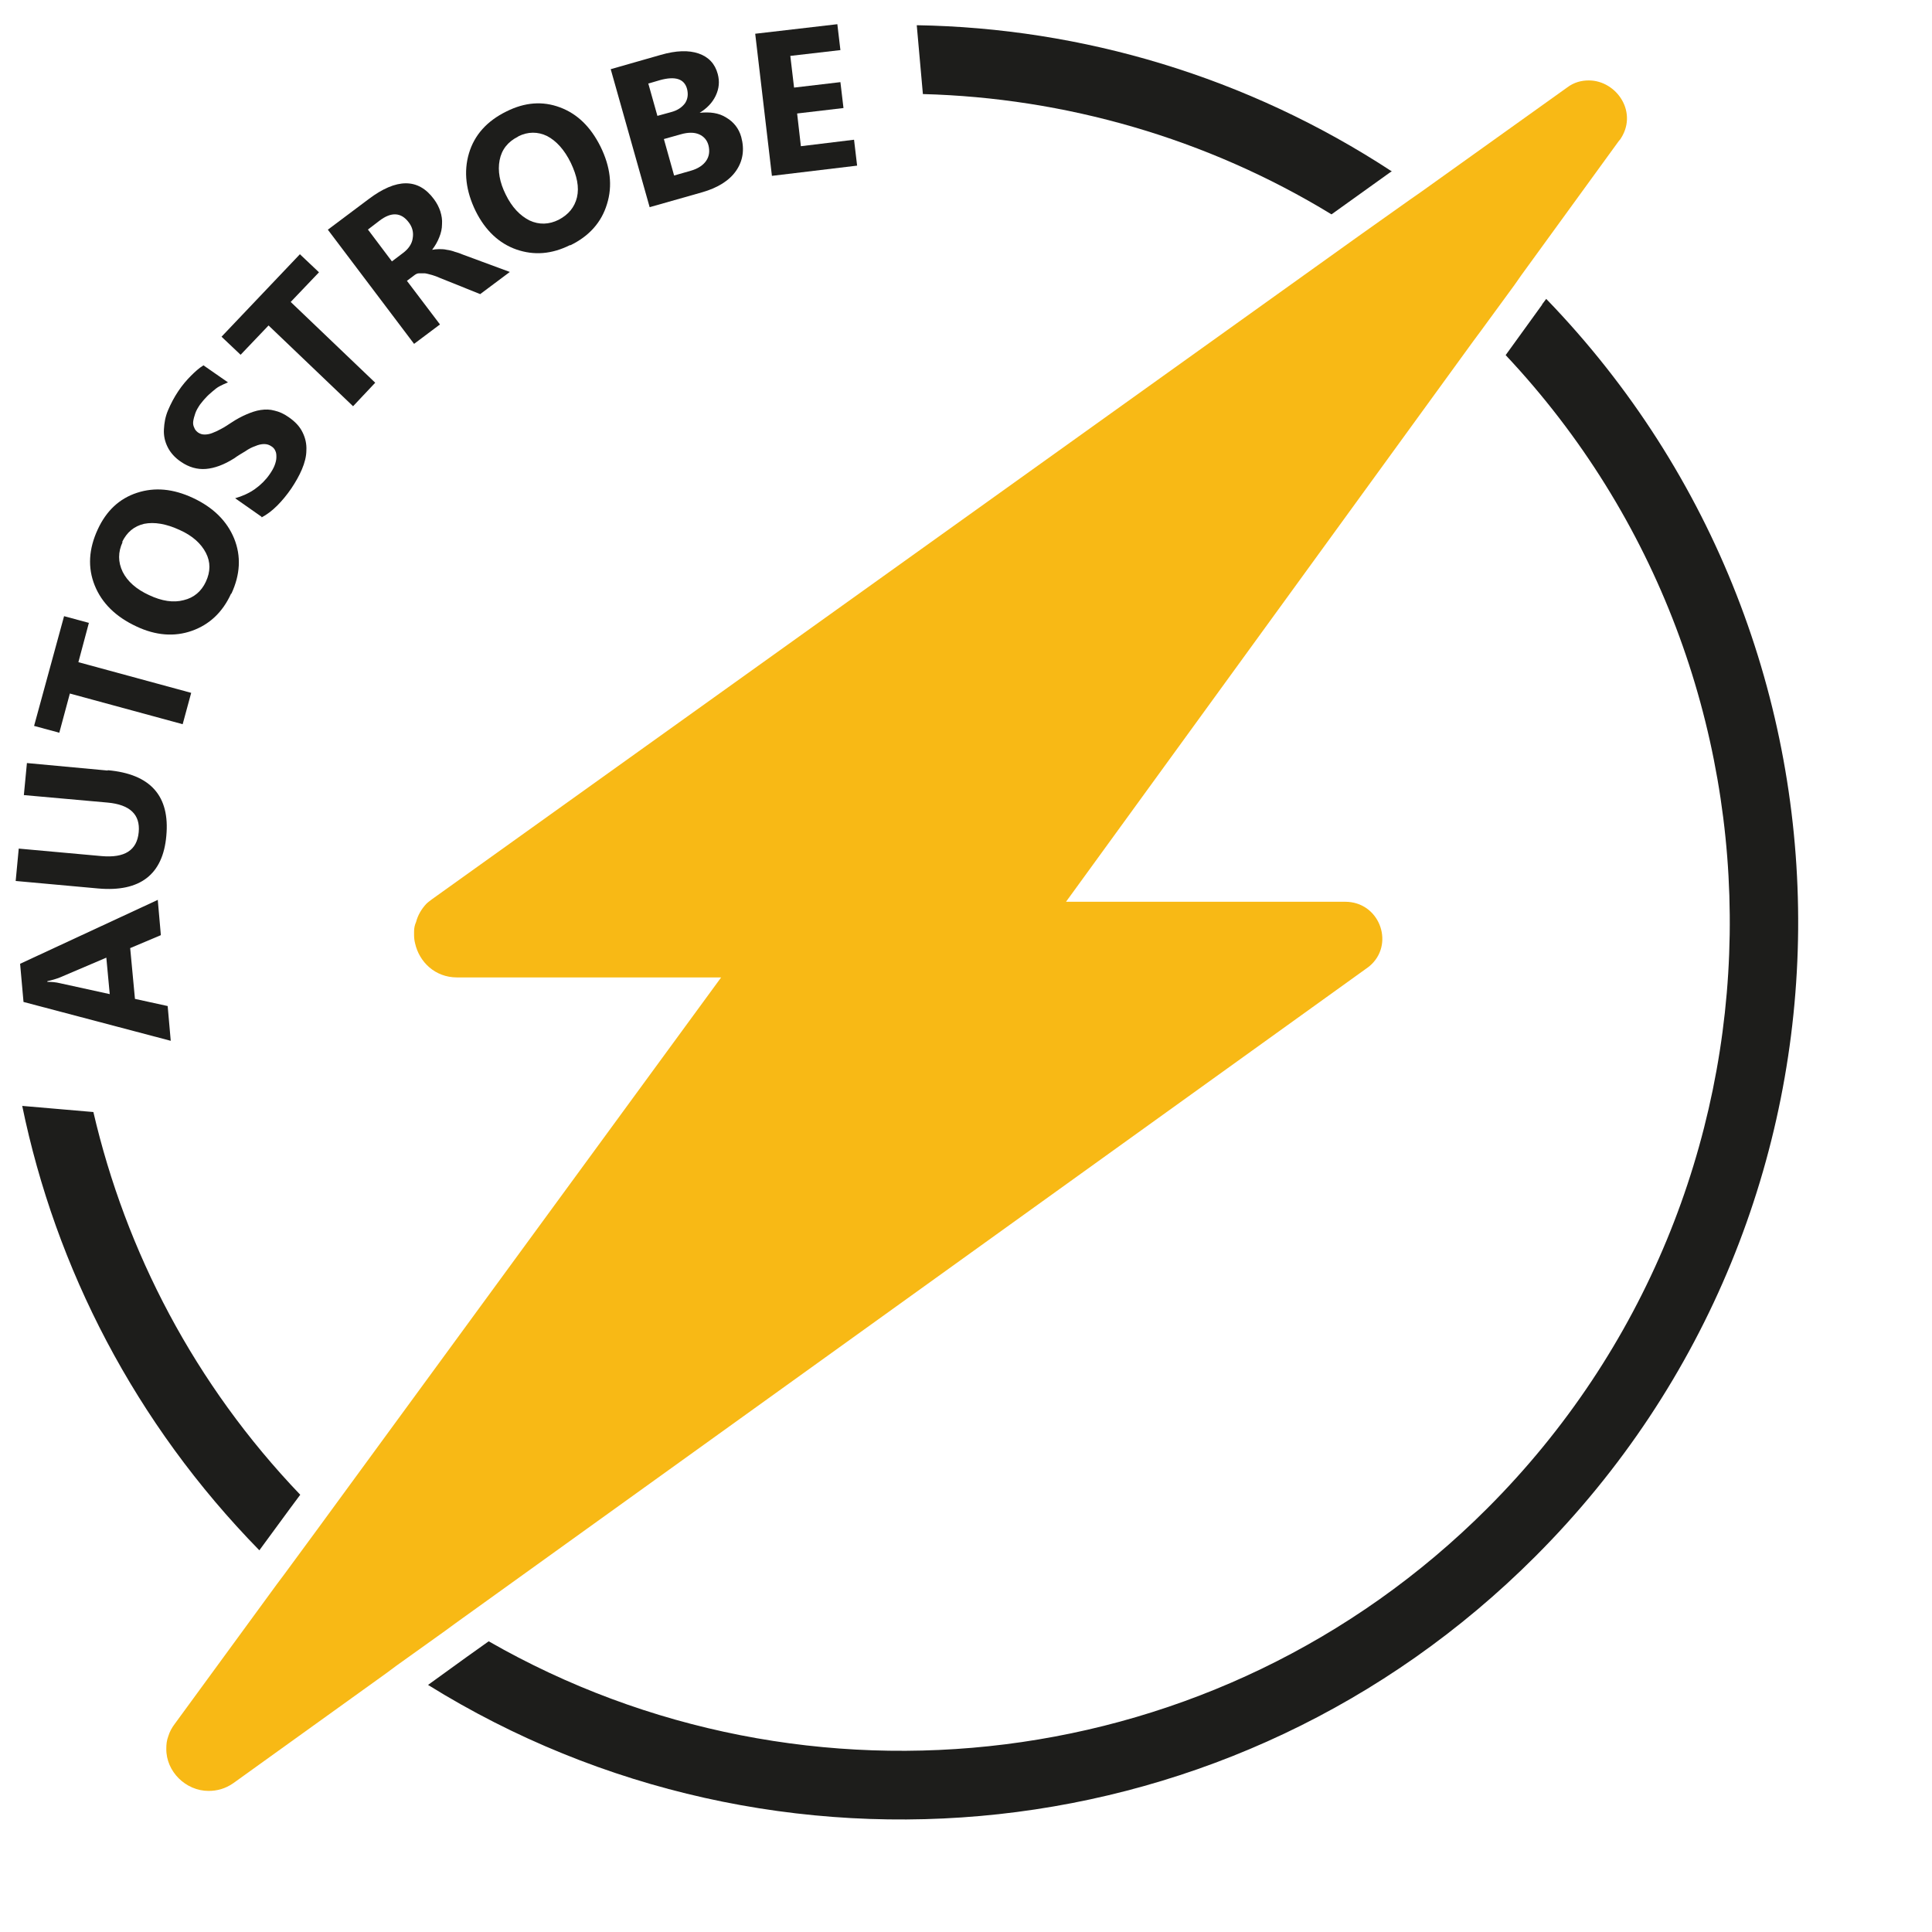
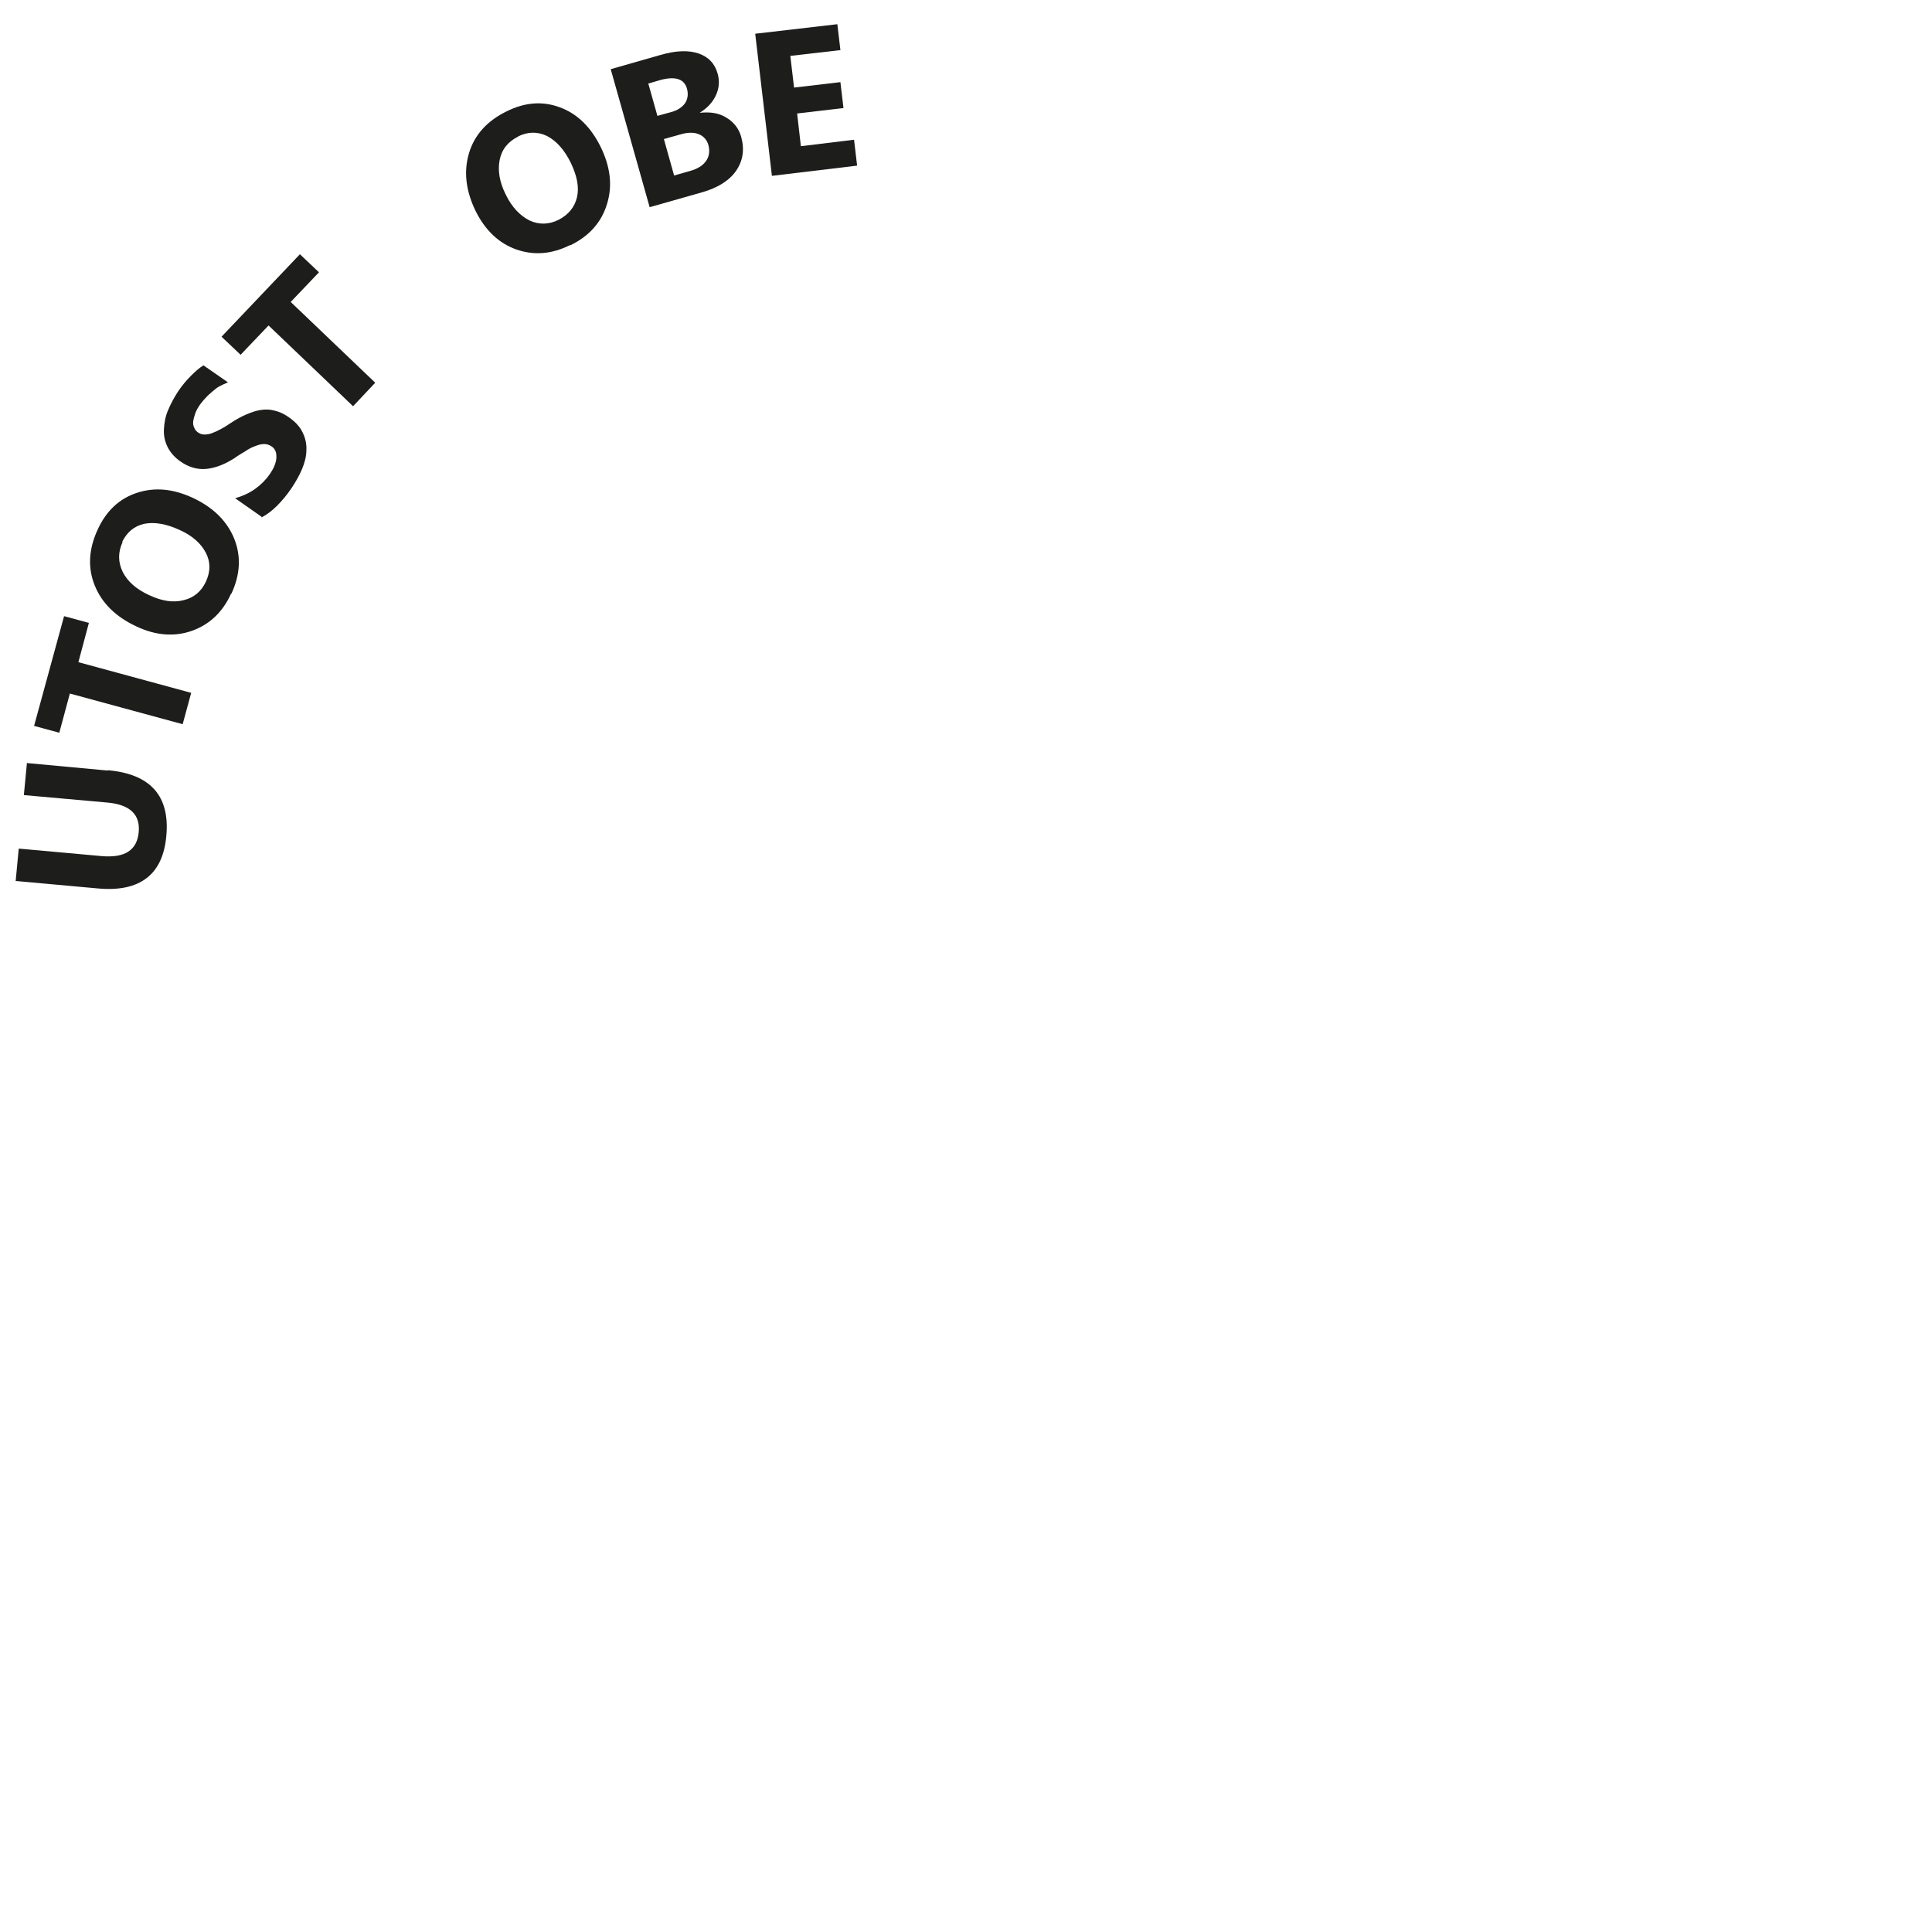
<svg xmlns="http://www.w3.org/2000/svg" id="Calque_1" viewBox="0 0 56.69 56.69">
  <defs>
    <style>      .st0 {        fill: #f8b915;      }      .st1 {        fill: #1d1d1b;      }    </style>
  </defs>
  <g>
-     <path class="st1" d="M4.63,26.41l.09,1.03-.9.38.14,1.49.96.21.09,1.02-4.32-1.14-.1-1.12,4.05-1.88ZM3.12,28.1l-1.36.58c-.1.04-.23.08-.37.11v.02c.12,0,.25.01.37.04l1.46.32-.1-1.07Z" />
    <path class="st1" d="M3.16,22.6c1.26.11,1.83.76,1.72,1.93-.1,1.13-.77,1.65-2,1.54l-2.42-.22.09-.95,2.43.22c.68.06,1.04-.17,1.09-.7.05-.52-.26-.81-.91-.87l-2.46-.22.09-.94,2.37.22Z" />
    <path class="st1" d="M2.61,18.27l-.31,1.16,3.31.9-.25.92-3.31-.9-.31,1.15-.74-.2.88-3.22.74.2Z" />
    <path class="st1" d="M6.78,17.42c-.25.55-.64.91-1.15,1.09s-1.06.14-1.63-.13c-.6-.28-1.01-.68-1.22-1.2-.21-.52-.18-1.07.09-1.65.25-.54.63-.9,1.15-1.07s1.06-.12,1.64.15c.6.28,1,.68,1.21,1.19.21.52.18,1.06-.08,1.62ZM3.6,15.9c-.14.3-.14.59,0,.88.14.28.4.51.77.68.38.18.72.23,1.02.15.3-.07.52-.26.65-.54.14-.3.14-.58,0-.85s-.39-.5-.77-.67c-.39-.18-.74-.24-1.04-.18-.3.07-.51.25-.65.54Z" />
    <path class="st1" d="M7.67,15.16l-.77-.54c.21-.06.41-.15.58-.27.17-.12.32-.27.43-.43.07-.1.12-.19.15-.27.03-.08.05-.16.05-.23,0-.07,0-.13-.03-.19-.02-.05-.06-.1-.11-.13-.07-.05-.14-.07-.22-.07-.08,0-.17.02-.26.06-.09.03-.19.08-.29.15-.1.06-.22.13-.33.21-.3.19-.58.29-.83.31-.25.02-.5-.05-.73-.21-.18-.12-.31-.27-.39-.43-.08-.16-.12-.33-.11-.52s.04-.37.12-.56c.08-.19.18-.38.3-.56.12-.18.25-.33.37-.45.12-.12.24-.23.37-.31l.72.5c-.08.03-.16.07-.24.11s-.15.1-.22.16c-.07.06-.14.12-.2.19-.06.06-.11.13-.16.19-.06.09-.11.17-.14.26s-.05.16-.06.23,0,.13.03.19c.02.06.06.1.11.14.06.04.12.06.19.06.07,0,.14-.01.22-.04.08-.03.17-.07.26-.12.1-.05.2-.12.31-.19.15-.1.3-.18.44-.24s.28-.11.42-.13c.14-.02.27-.02.41.02.13.03.27.09.41.19.19.13.33.28.41.45.08.16.12.34.11.52,0,.18-.05.37-.13.56-.08.19-.19.38-.31.56-.13.19-.27.36-.42.51s-.3.26-.45.34Z" />
    <path class="st1" d="M9.36,7.99l-.83.87,2.48,2.37-.65.69-2.48-2.37-.82.86-.56-.53,2.3-2.42.56.53Z" />
-     <path class="st1" d="M14.96,7.98l-.87.65-1.17-.47c-.09-.04-.17-.07-.24-.09-.08-.02-.14-.04-.21-.05-.06,0-.12,0-.18,0-.05,0-.1.03-.15.07l-.2.15.97,1.28-.76.57-2.53-3.35,1.2-.9c.81-.61,1.45-.62,1.91,0,.09.12.15.24.19.36.04.13.06.25.05.38,0,.13-.03.26-.08.38-.05.13-.12.25-.21.37h0c.06-.01.13-.02.2-.02s.15,0,.23.02c.08.01.16.03.24.06.08.02.16.05.23.08l1.38.51ZM10.8,6.74l.7.93.33-.25c.16-.12.26-.27.28-.43.03-.17-.01-.33-.12-.47-.22-.29-.51-.31-.86-.04l-.34.26Z" />
    <path class="st1" d="M16.73,7.19c-.54.27-1.06.31-1.58.13-.51-.18-.91-.56-1.19-1.12-.29-.59-.36-1.16-.2-1.7.16-.54.53-.95,1.1-1.23.54-.27,1.06-.31,1.57-.12.51.19.9.57,1.19,1.15.29.59.36,1.15.19,1.69-.16.53-.52.94-1.08,1.21ZM15.2,4.01c-.3.15-.48.38-.54.69-.06.31,0,.65.18,1.01.18.37.42.62.7.76.28.13.57.12.85-.02.29-.15.47-.37.54-.66.07-.3,0-.63-.18-1.01-.19-.39-.43-.65-.7-.79-.27-.13-.56-.13-.84.01Z" />
    <path class="st1" d="M19.06,6.07l-1.14-4.04,1.47-.42c.45-.13.82-.14,1.11-.04s.48.3.56.6c.06.22.04.43-.06.64s-.26.37-.47.5h0c.3-.03.56,0,.78.14.22.13.37.32.44.57.1.37.05.7-.15.99-.2.29-.54.5-.99.63l-1.55.44ZM19.02,2.44l.27.96.4-.11c.19-.05.32-.14.41-.26.08-.12.1-.26.06-.42-.08-.3-.35-.38-.79-.26l-.34.1ZM19.48,4.08l.3,1.07.49-.14c.21-.06.36-.16.45-.29.09-.13.11-.28.07-.45-.04-.16-.14-.27-.28-.33-.14-.06-.32-.06-.53,0l-.5.14Z" />
    <path class="st1" d="M25.15,4.86l-2.5.3-.49-4.17,2.41-.28.09.76-1.47.17.11.93,1.36-.16.09.76-1.36.16.11.96,1.56-.19.09.76Z" />
  </g>
-   <path class="st1" d="M45.25,8.94l-1.07,1.48c8.95,9.52,8.76,24.54-.54,33.84-7.93,7.93-20.01,9.23-29.3,3.9l-.66.47-1.12.81c10.15,6.31,23.67,5.06,32.49-3.77,10.18-10.18,10.28-26.6.32-36.9l-.12.16ZM26.9.74l.18,2.02c4.16.11,8.32,1.29,11.99,3.53l1.73-1.24.04-.02C36.6,2.25,31.75.82,26.9.74ZM.65,32.44c.98,4.77,3.31,9.32,6.96,13.05l.91-1.24.29-.39c-3.1-3.24-5.12-7.14-6.07-11.23l-2.09-.18Z" />
-   <path class="st0" d="M47.52,4.11l-2.87,3.95-.21.3-.98,1.34-.23.31-11.95,16.45h8.19c.99,0,1.44,1.18.78,1.83-.05.05-.1.09-.16.13l-26.71,19.2-.3.22-1.44,1.03-.31.23-4.48,3.22c-.24.17-.49.23-.73.23-.67,0-1.25-.57-1.24-1.24,0-.12.01-.24.06-.37.04-.13.1-.24.19-.36l2.99-4.09.21-.28,1-1.36.19-.26,11.64-15.91h-7.75c-.65,0-1.11-.46-1.23-1-.02-.08-.03-.16-.03-.24,0-.04,0-.07,0-.11,0-.1.02-.19.06-.28.05-.19.15-.37.3-.53.05-.05.11-.09.16-.13L39.61,7.11l.35-.25,1.41-1,.33-.23,4.28-3.06c.21-.16.43-.21.64-.21.82,0,1.48.96.9,1.76Z" />
</svg>